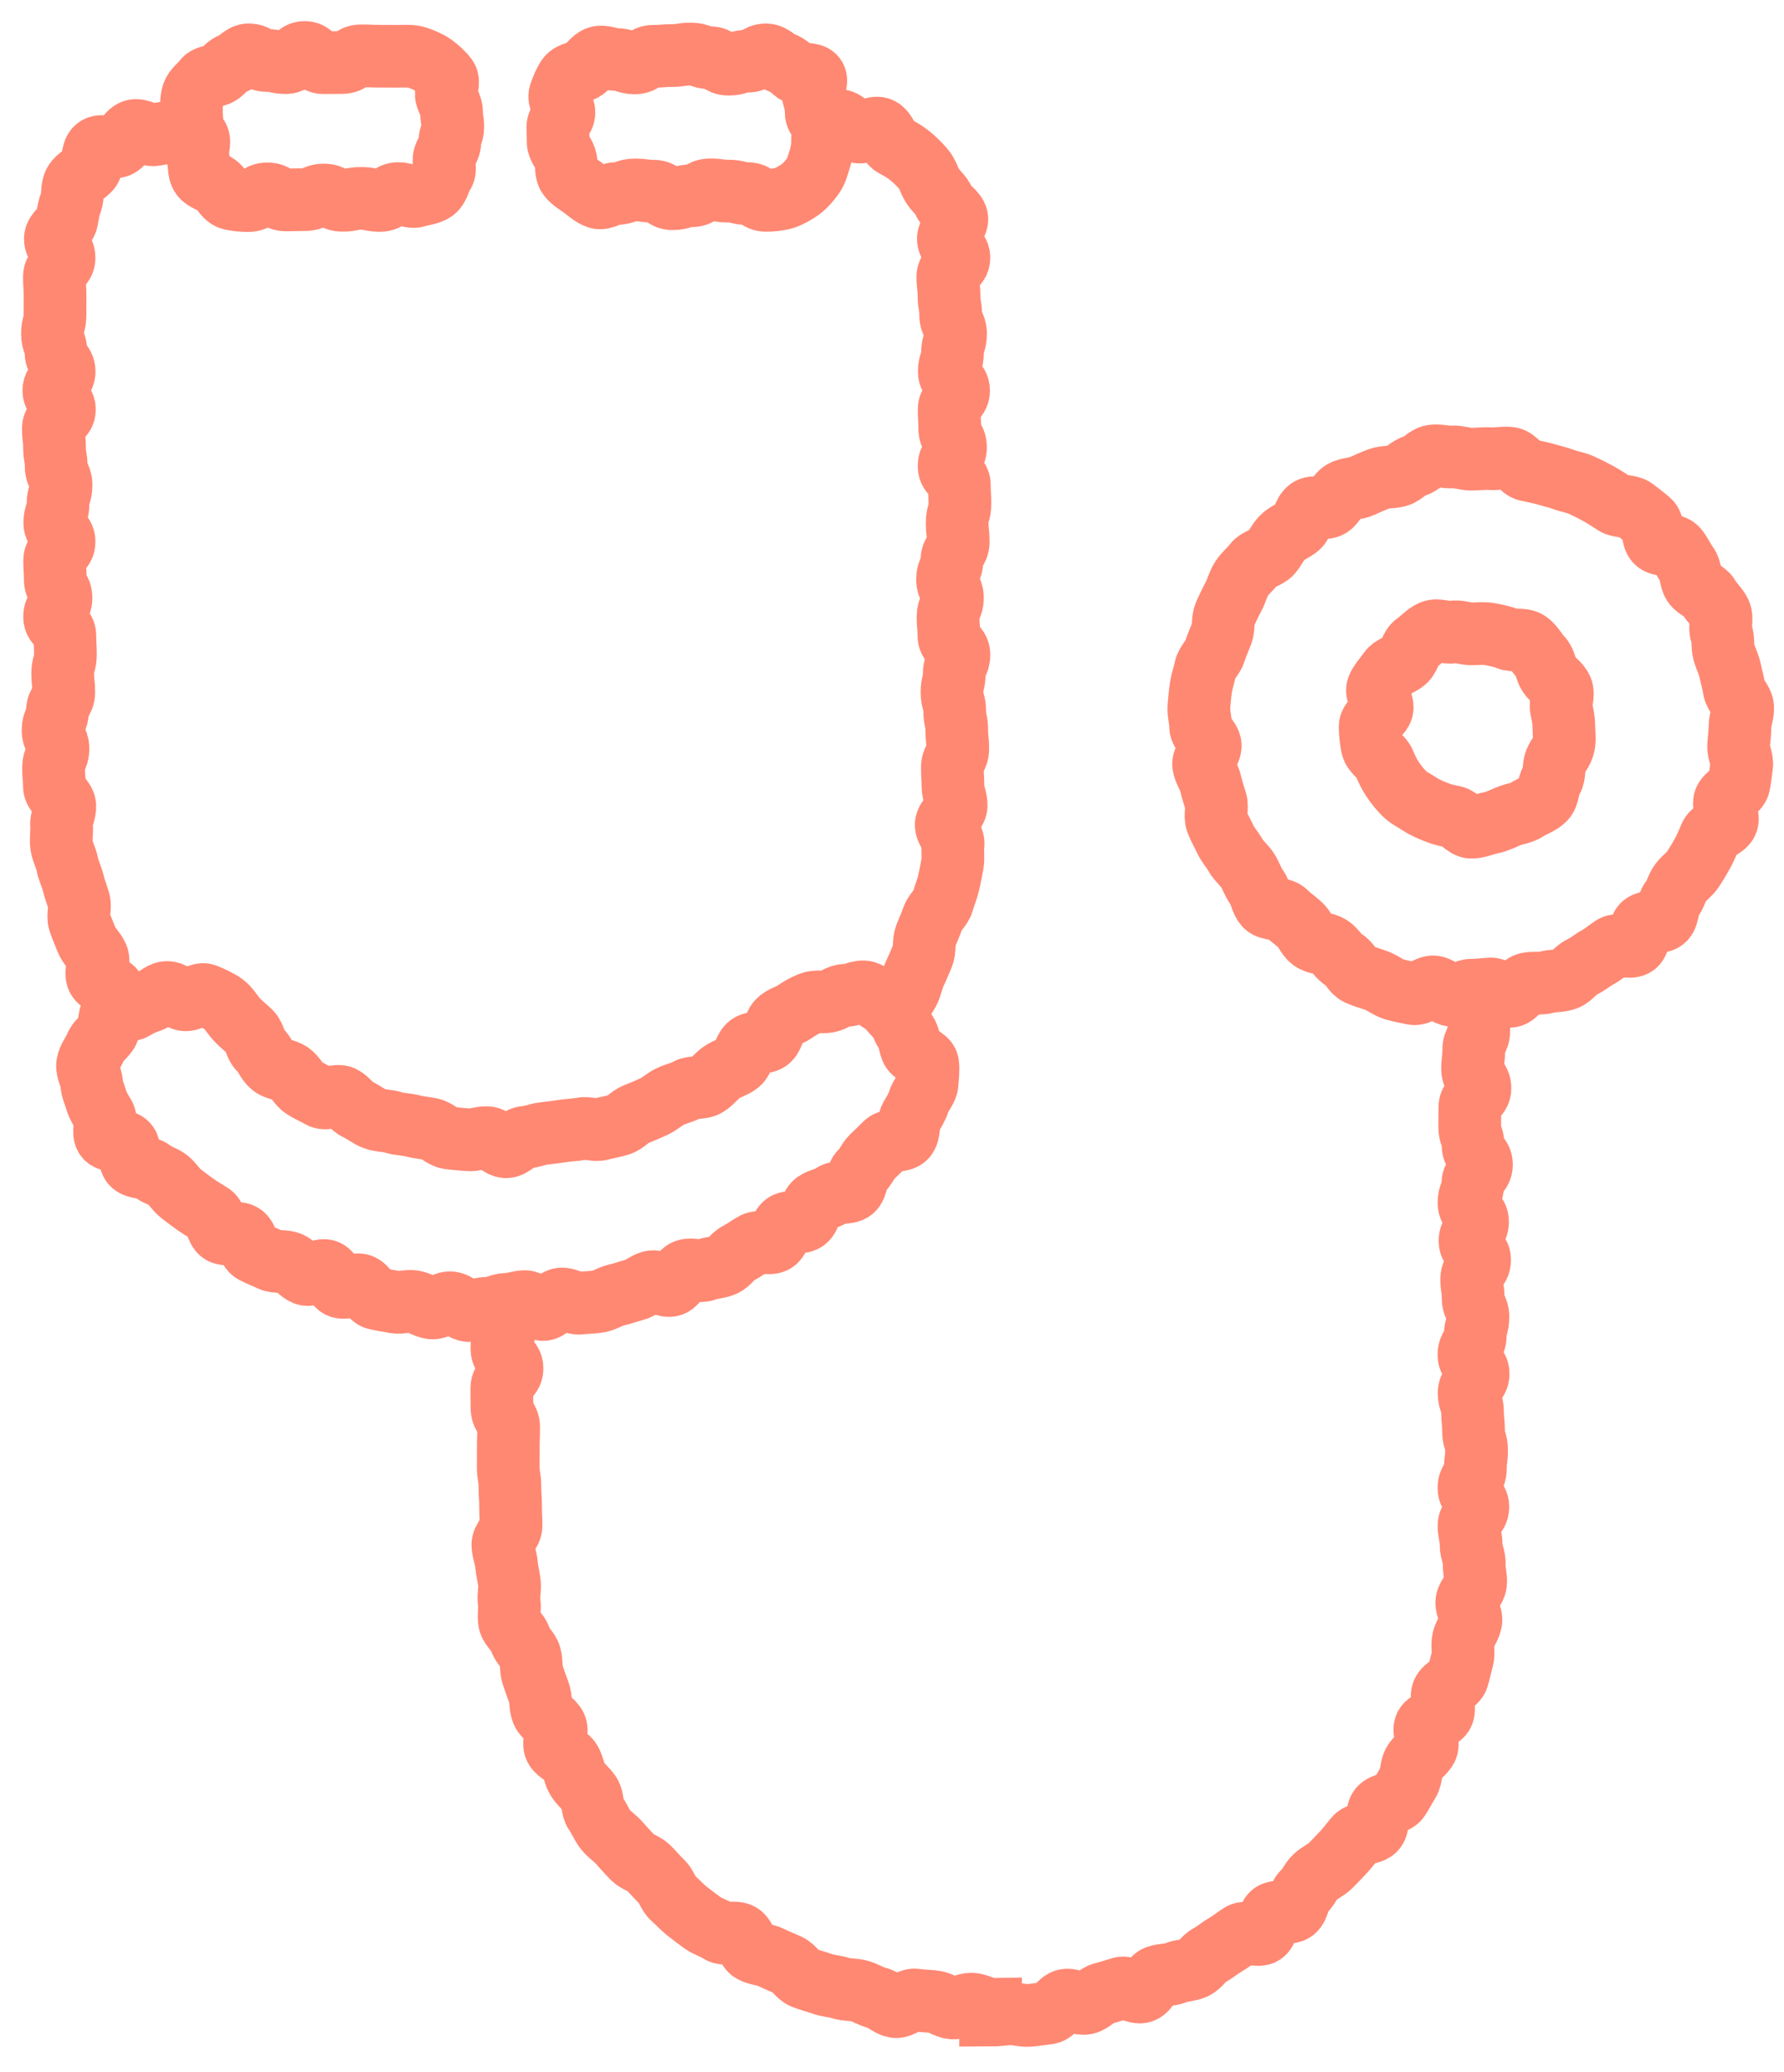
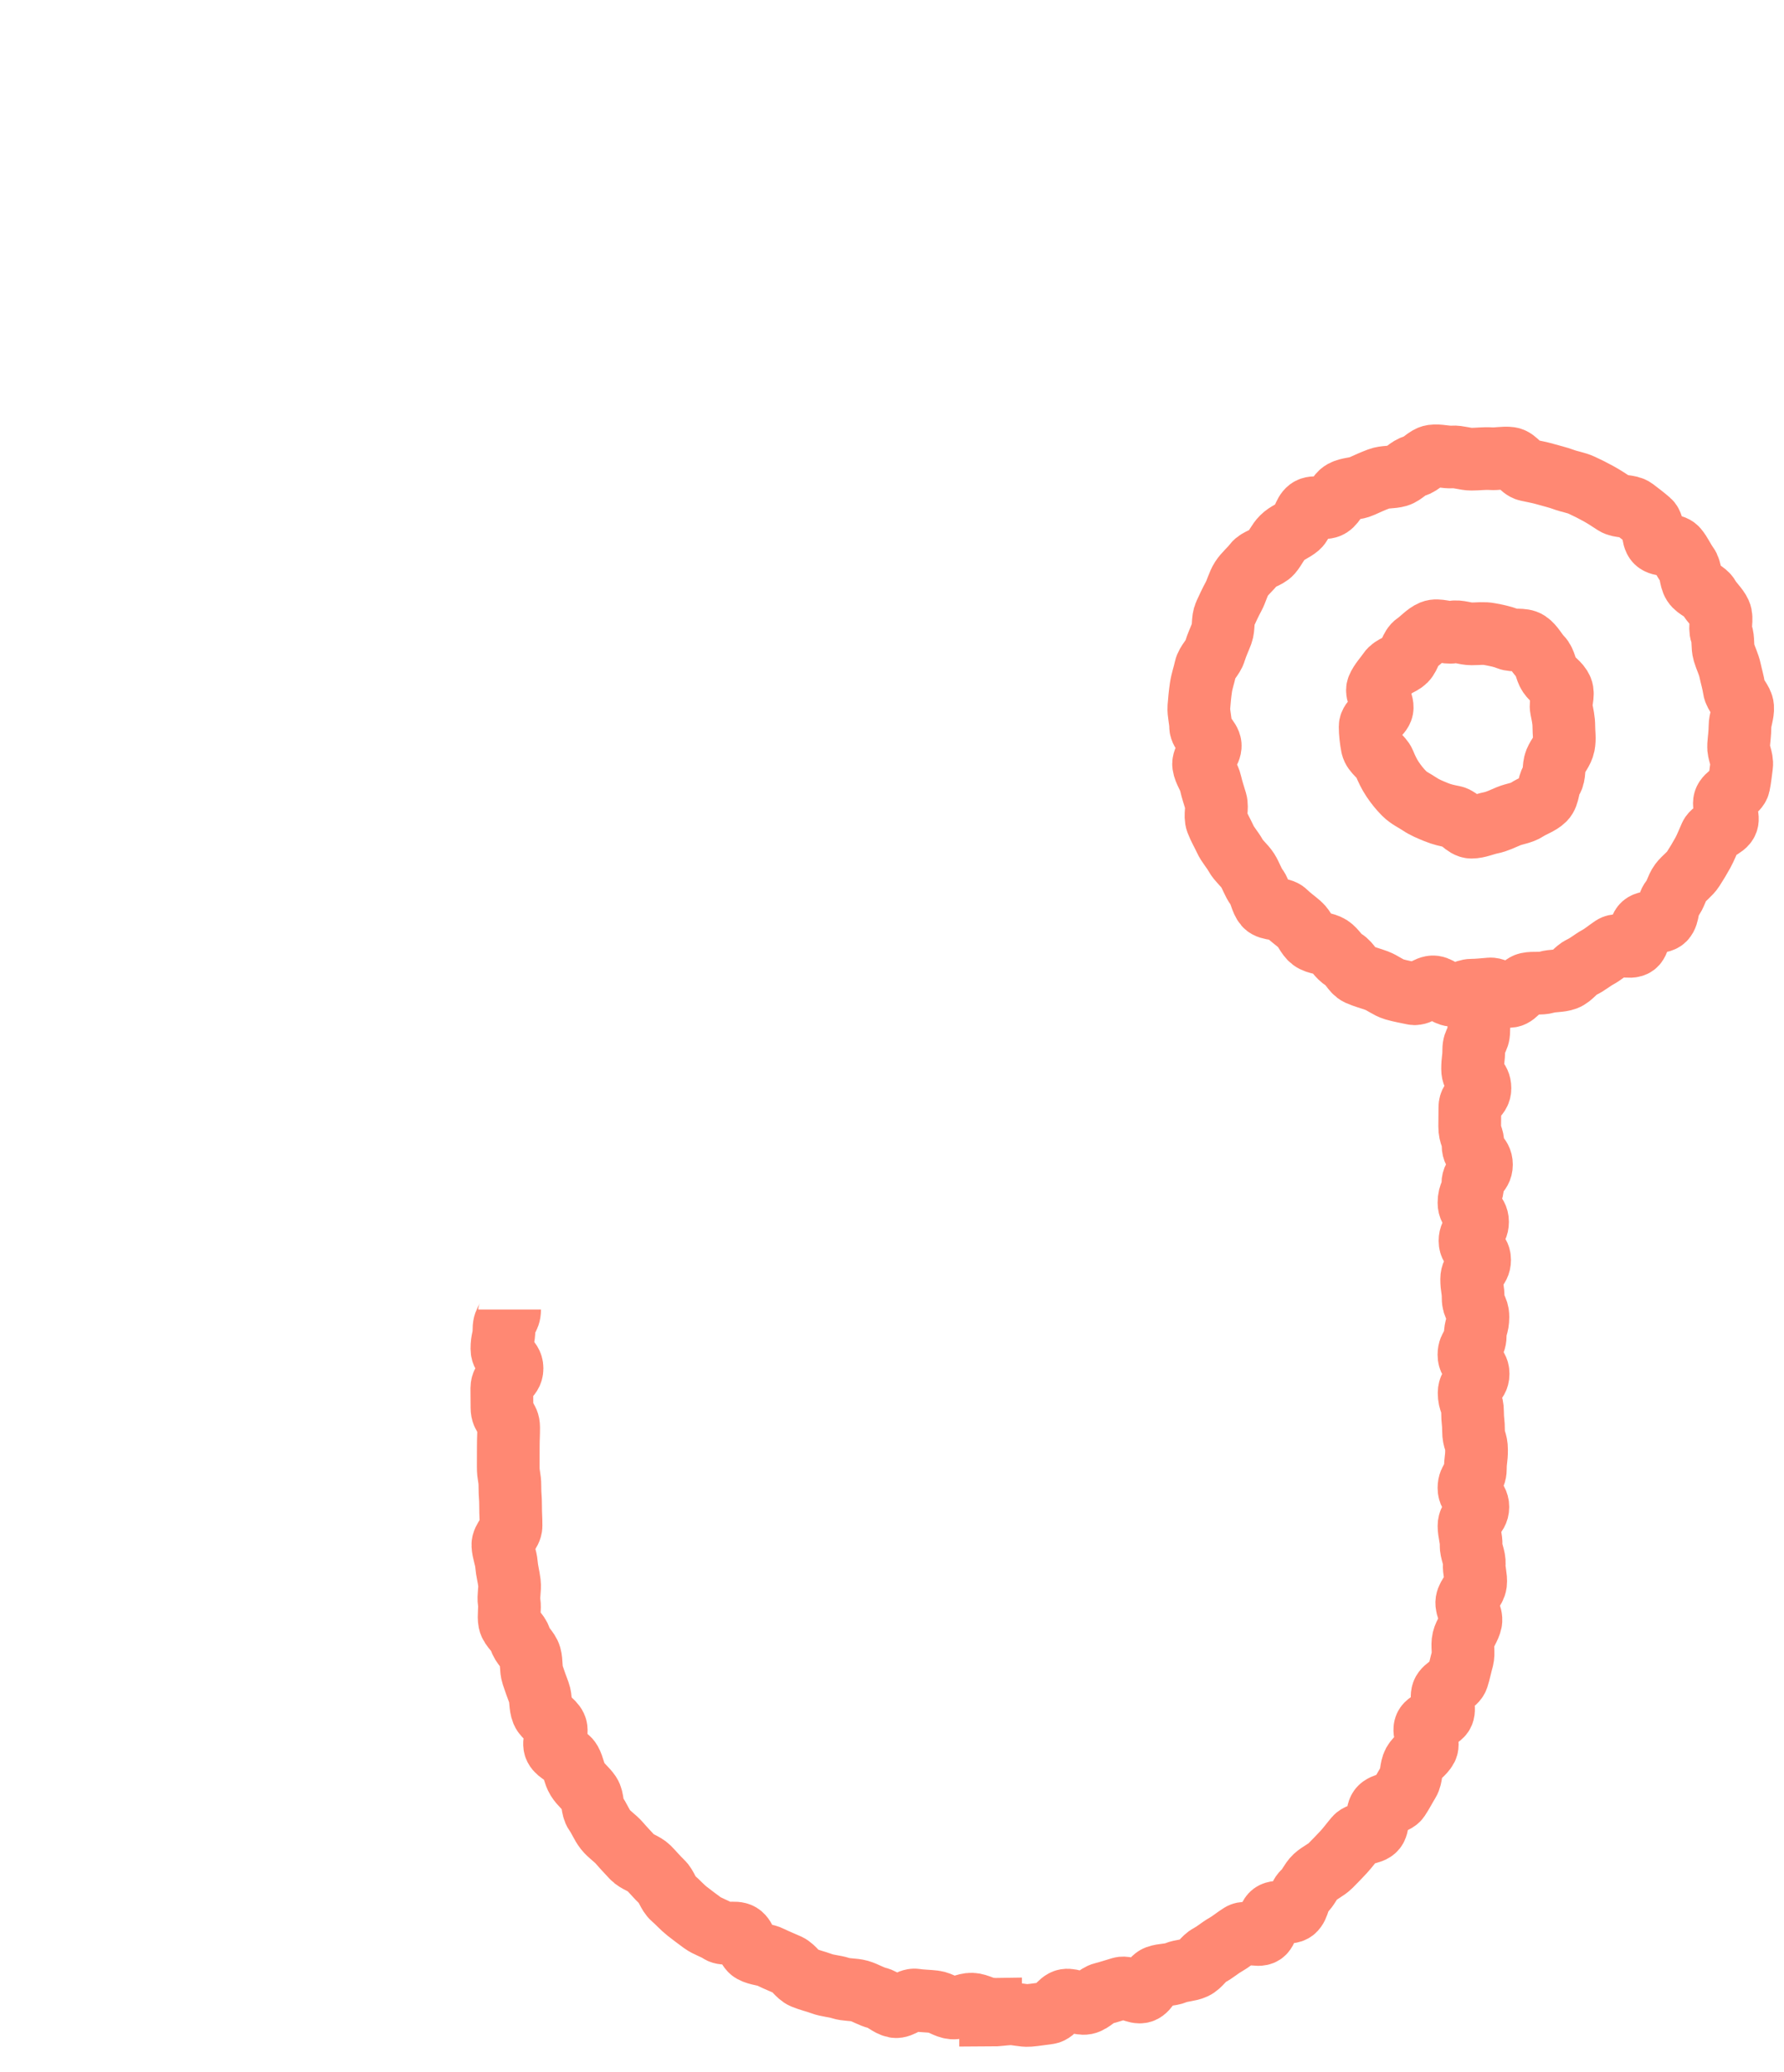
<svg xmlns="http://www.w3.org/2000/svg" style="background: #fff" width="68px" height="79px" viewBox="0 0 68 79" version="1.1">
  <title>Group 17 2</title>
  <g id="Page-1" stroke="none" stroke-width="1" fill="none" fill-rule="evenodd">
    <g id="JT-MPUK-SEO-CV-Skills" transform="translate(-296, -5000)" stroke="#FF8873" stroke-width="2.39">
      <g id="Group-17" transform="translate(298, 5002)">
-         <path d="M2.817,36.384 C2.688,36.171 2.489,36.008 2.37,35.79 C2.251,35.572 1.832,35.507 1.723,35.283 C1.614,35.06 1.807,34.695 1.708,34.466 C1.609,34.238 1.389,34.062 1.3,33.829 C1.212,33.597 1.107,33.369 1.029,33.133 C0.951,32.897 1.076,32.602 1.009,32.362 C0.942,32.123 0.845,31.898 0.789,31.655 C0.733,31.413 0.608,31.19 0.564,30.944 C0.519,30.7 0.379,30.471 0.345,30.223 C0.311,29.978 0.368,29.721 0.345,29.472 C0.323,29.225 0.482,28.97 0.471,28.721 C0.46,28.473 0.074,28.234 0.074,27.984 C0.074,27.624 0.04,27.624 0.04,27.265 C0.04,26.906 0.208,26.906 0.208,26.547 C0.208,26.188 0.022,26.188 0.022,25.829 C0.022,25.47 0.189,25.47 0.189,25.111 C0.189,24.752 0.43,24.752 0.43,24.393 C0.43,24.033 0.39,24.033 0.39,23.673 C0.39,23.313 0.493,23.313 0.493,22.953 C0.493,22.594 0.472,22.594 0.472,22.234 C0.472,21.875 0.081,21.875 0.081,21.515 C0.081,21.156 0.325,21.156 0.325,20.796 C0.325,20.439 0.106,20.439 0.106,20.083 C0.106,19.725 0.083,19.725 0.083,19.368 C0.083,19.01 0.442,19.01 0.442,18.652 C0.442,18.292 0.088,18.292 0.088,17.932 C0.088,17.572 0.211,17.572 0.211,17.211 C0.211,16.852 0.327,16.852 0.327,16.492 C0.327,16.133 0.141,16.133 0.141,15.774 C0.141,15.414 0.078,15.414 0.078,15.055 C0.078,14.694 0.033,14.694 0.033,14.332 C0.033,13.972 0.455,13.972 0.455,13.611 C0.455,13.251 0.053,13.251 0.053,12.89 C0.053,12.529 0.445,12.529 0.445,12.167 C0.445,11.806 0.136,11.806 0.136,11.445 C0.136,11.084 0,11.084 0,10.723 C0,10.363 0.097,10.363 0.097,10.003 C0.097,9.641 0.098,9.641 0.098,9.279 C0.098,8.916 0.073,8.916 0.073,8.554 C0.073,8.19 0.442,8.19 0.442,7.826 C0.442,7.463 0.11,7.463 0.11,7.099 C0.11,6.844 0.5,6.635 0.544,6.392 C0.589,6.143 0.621,5.933 0.708,5.7 C0.797,5.464 0.722,5.172 0.85,4.957 C0.979,4.742 1.248,4.647 1.412,4.458 C1.576,4.268 1.483,3.807 1.678,3.648 C1.871,3.491 2.31,3.683 2.529,3.56 C2.746,3.438 2.849,3.074 3.088,2.99 C3.321,2.907 3.639,3.177 3.889,3.135 C4.132,3.093 4.342,3.048 4.597,3.048 C5.002,3.048 5.002,2.896 5.406,2.896" id="Stroke-1" />
-         <path d="M32.186,36.415 C32.31,36.206 32.501,36.025 32.616,35.81 C32.73,35.595 32.766,35.331 32.871,35.111 C32.976,34.892 33.07,34.661 33.165,34.436 C33.26,34.212 33.196,33.922 33.281,33.694 C33.365,33.466 33.475,33.247 33.55,33.015 C33.625,32.784 33.873,32.599 33.938,32.364 C34.002,32.13 34.105,31.895 34.159,31.657 C34.212,31.42 34.261,31.171 34.304,30.931 C34.347,30.692 34.295,30.429 34.328,30.187 C34.36,29.947 34.047,29.669 34.068,29.425 C34.09,29.183 34.434,28.964 34.445,28.719 C34.455,28.477 34.323,28.228 34.323,27.983 C34.323,27.624 34.301,27.624 34.301,27.264 C34.301,26.905 34.506,26.905 34.506,26.546 C34.506,26.188 34.468,26.188 34.468,25.829 C34.468,25.47 34.391,25.47 34.391,25.111 C34.391,24.752 34.288,24.752 34.288,24.393 C34.288,24.033 34.373,24.033 34.373,23.673 C34.373,23.313 34.55,23.313 34.55,22.953 C34.55,22.593 34.169,22.593 34.169,22.234 C34.169,21.874 34.135,21.874 34.135,21.515 C34.135,21.156 34.303,21.156 34.303,20.796 C34.303,20.439 34.117,20.439 34.117,20.082 C34.117,19.725 34.284,19.725 34.284,19.368 C34.284,19.009 34.524,19.009 34.524,18.651 C34.524,18.292 34.484,18.292 34.484,17.932 C34.484,17.571 34.588,17.571 34.588,17.211 C34.588,16.851 34.567,16.851 34.567,16.492 C34.567,16.133 34.176,16.133 34.176,15.774 C34.176,15.414 34.42,15.414 34.42,15.054 C34.42,14.693 34.201,14.693 34.201,14.332 C34.201,13.972 34.178,13.972 34.178,13.611 C34.178,13.251 34.537,13.251 34.537,12.89 C34.537,12.528 34.183,12.528 34.183,12.167 C34.183,11.806 34.306,11.806 34.306,11.445 C34.306,11.084 34.422,11.084 34.422,10.723 C34.422,10.363 34.236,10.363 34.236,10.003 C34.236,9.641 34.173,9.641 34.173,9.279 C34.173,8.916 34.128,8.916 34.128,8.553 C34.128,8.19 34.55,8.19 34.55,7.826 C34.55,7.463 34.148,7.463 34.148,7.099 C34.148,6.843 34.513,6.558 34.469,6.315 C34.424,6.065 34.059,5.897 33.971,5.664 C33.883,5.428 33.665,5.29 33.537,5.075 C33.408,4.86 33.359,4.627 33.195,4.438 C33.031,4.249 32.87,4.091 32.675,3.932 C32.482,3.775 32.283,3.669 32.063,3.546 C31.846,3.424 31.767,2.984 31.529,2.9 C31.295,2.817 30.964,3.073 30.714,3.031 C30.47,2.989 30.243,2.598 29.988,2.598 C29.629,2.598 29.629,2.624 29.27,2.624" id="Stroke-3" />
-         <path d="M32.164,36.737 C31.984,36.573 31.845,36.338 31.642,36.223 C31.432,36.104 31.222,35.892 30.996,35.825 C30.767,35.757 30.465,35.96 30.229,35.945 C29.992,35.929 29.792,36.141 29.557,36.178 C29.323,36.216 29.1,36.158 28.878,36.248 C28.66,36.336 28.477,36.442 28.279,36.58 C28.088,36.714 27.823,36.757 27.66,36.937 C27.496,37.117 27.489,37.455 27.317,37.625 C27.143,37.797 26.72,37.703 26.539,37.865 C26.357,38.027 26.339,38.381 26.149,38.533 C25.959,38.685 25.694,38.743 25.497,38.884 C25.299,39.026 25.148,39.241 24.943,39.371 C24.738,39.502 24.407,39.421 24.195,39.541 C23.984,39.661 23.741,39.702 23.524,39.811 C23.306,39.92 23.131,40.097 22.908,40.194 C22.686,40.292 22.471,40.39 22.243,40.475 C22.016,40.561 21.843,40.798 21.611,40.872 C21.38,40.946 21.137,40.983 20.901,41.045 C20.666,41.107 20.392,40.981 20.153,41.031 C19.916,41.08 19.679,41.079 19.438,41.117 C19.198,41.154 18.969,41.186 18.727,41.211 C18.485,41.235 18.259,41.345 18.015,41.357 C17.773,41.37 17.537,41.717 17.293,41.717 C17.049,41.717 16.812,41.382 16.57,41.37 C16.326,41.357 16.076,41.476 15.834,41.451 C15.592,41.426 15.346,41.417 15.106,41.38 C14.866,41.342 14.666,41.098 14.429,41.048 C14.19,40.998 13.952,40.981 13.717,40.919 C13.482,40.857 13.231,40.864 12.999,40.791 C12.768,40.717 12.504,40.733 12.277,40.648 C12.049,40.562 11.855,40.391 11.633,40.294 C11.41,40.196 11.27,39.936 11.053,39.827 C10.835,39.718 10.442,39.94 10.231,39.82 C10.019,39.7 9.785,39.599 9.58,39.468 C9.375,39.337 9.263,39.058 9.065,38.917 C8.867,38.775 8.556,38.773 8.365,38.621 C8.176,38.469 8.091,38.18 7.909,38.018 C7.728,37.857 7.717,37.518 7.544,37.346 C7.372,37.176 7.18,37.034 7.016,36.854 C6.853,36.674 6.709,36.411 6.517,36.277 C6.32,36.139 6.053,36.019 5.834,35.931 C5.613,35.841 5.271,36.15 5.038,36.112 C4.803,36.075 4.585,35.821 4.348,35.837 C4.112,35.852 3.921,36.107 3.692,36.175 C3.467,36.242 3.287,36.342 3.077,36.461 C2.874,36.576 2.469,36.428 2.289,36.592 C2.109,36.755 2.213,37.171 2.08,37.362 C1.942,37.559 1.732,37.692 1.644,37.911 C1.555,38.132 1.378,38.337 1.34,38.57 C1.303,38.805 1.477,39.05 1.492,39.287 C1.507,39.523 1.605,39.717 1.673,39.947 C1.739,40.172 1.857,40.335 1.975,40.544 C2.09,40.747 1.888,41.187 2.052,41.367 C2.211,41.541 2.666,41.437 2.83,41.606 C2.995,41.775 2.887,42.219 3.057,42.382 C3.228,42.545 3.612,42.479 3.788,42.635 C3.964,42.792 4.227,42.838 4.408,42.988 C4.59,43.139 4.708,43.357 4.895,43.501 C5.081,43.645 5.265,43.783 5.457,43.921 C5.649,44.058 5.852,44.168 6.048,44.298 C6.245,44.429 6.244,44.867 6.445,44.991 C6.645,45.115 7.018,44.949 7.223,45.066 C7.428,45.182 7.458,45.622 7.667,45.731 C7.876,45.841 8.105,45.927 8.317,46.029 C8.529,46.131 8.829,46.053 9.044,46.148 C9.26,46.242 9.418,46.485 9.636,46.572 C9.855,46.659 10.216,46.371 10.437,46.45 C10.659,46.53 10.751,46.991 10.975,47.063 C11.199,47.135 11.51,46.926 11.737,46.99 C11.963,47.054 12.106,47.446 12.335,47.503 C12.564,47.559 12.807,47.587 13.038,47.635 C13.268,47.684 13.533,47.579 13.765,47.62 C13.997,47.66 14.214,47.827 14.447,47.859 C14.68,47.892 14.95,47.641 15.185,47.665 C15.419,47.689 15.634,47.945 15.869,47.961 C16.104,47.977 16.349,47.869 16.585,47.877 C16.82,47.885 17.057,47.726 17.293,47.726 C17.529,47.726 17.757,47.628 17.992,47.62 C18.228,47.612 18.479,47.937 18.714,47.921 C18.949,47.905 19.153,47.547 19.387,47.522 C19.622,47.498 19.881,47.712 20.115,47.68 C20.348,47.648 20.589,47.655 20.821,47.615 C21.053,47.574 21.263,47.418 21.494,47.369 C21.725,47.321 21.943,47.232 22.172,47.176 C22.401,47.119 22.59,46.934 22.816,46.87 C23.043,46.806 23.366,47.067 23.59,46.995 C23.815,46.923 23.923,46.517 24.145,46.437 C24.367,46.357 24.668,46.499 24.887,46.412 C25.106,46.325 25.365,46.328 25.581,46.233 C25.796,46.138 25.935,45.874 26.147,45.772 C26.36,45.67 26.542,45.516 26.751,45.407 C26.959,45.297 27.312,45.449 27.517,45.333 C27.721,45.216 27.737,44.781 27.938,44.657 C28.138,44.534 28.49,44.65 28.686,44.519 C28.882,44.389 28.889,43.988 29.08,43.851 C29.272,43.713 29.544,43.694 29.731,43.55 C29.917,43.406 30.308,43.514 30.49,43.364 C30.671,43.214 30.644,42.815 30.82,42.659 C30.995,42.502 31.078,42.252 31.249,42.089 C31.419,41.927 31.586,41.771 31.751,41.602 C31.916,41.433 32.357,41.525 32.516,41.351 C32.679,41.171 32.598,40.805 32.713,40.602 C32.831,40.392 32.957,40.205 33.024,39.979 C33.092,39.75 33.323,39.538 33.338,39.302 C33.353,39.065 33.395,38.786 33.358,38.551 C33.32,38.317 32.833,38.211 32.744,37.989 C32.656,37.771 32.662,37.545 32.524,37.348 C32.391,37.157 32.344,36.9 32.164,36.737 Z" id="Stroke-5" />
        <path d="M17.425,47.921 C17.425,48.296 17.21,48.296 17.21,48.671 C17.21,49.044 17.131,49.044 17.131,49.418 C17.131,49.792 17.517,49.792 17.517,50.166 C17.517,50.541 17.128,50.541 17.128,50.917 C17.128,51.291 17.133,51.291 17.133,51.666 C17.133,52.04 17.388,52.04 17.388,52.414 C17.388,52.788 17.374,52.788 17.374,53.162 C17.374,53.537 17.372,53.537 17.372,53.913 C17.372,54.289 17.436,54.289 17.436,54.665 C17.436,55.042 17.462,55.042 17.462,55.42 C17.462,55.797 17.479,55.797 17.479,56.174 C17.479,56.417 17.158,56.665 17.167,56.905 C17.177,57.148 17.285,57.388 17.304,57.628 C17.322,57.87 17.39,58.108 17.418,58.347 C17.446,58.588 17.37,58.845 17.408,59.083 C17.445,59.323 17.376,59.588 17.422,59.824 C17.469,60.062 17.77,60.248 17.826,60.482 C17.883,60.718 18.139,60.896 18.204,61.128 C18.27,61.361 18.227,61.62 18.302,61.849 C18.376,62.08 18.46,62.301 18.544,62.528 C18.628,62.755 18.583,63.03 18.675,63.253 C18.768,63.477 19.073,63.603 19.174,63.822 C19.276,64.042 19.06,64.414 19.169,64.629 C19.279,64.845 19.623,64.936 19.741,65.147 C19.86,65.358 19.884,65.622 20.01,65.827 C20.137,66.034 20.345,66.185 20.479,66.386 C20.614,66.587 20.556,66.924 20.698,67.119 C20.841,67.315 20.929,67.561 21.079,67.75 C21.228,67.94 21.453,68.078 21.61,68.261 C21.767,68.445 21.939,68.623 22.103,68.801 C22.267,68.978 22.556,69.038 22.727,69.209 C22.898,69.38 23.05,69.57 23.227,69.734 C23.405,69.898 23.465,70.2 23.648,70.357 C23.832,70.514 23.997,70.706 24.187,70.856 C24.377,71.005 24.578,71.155 24.773,71.298 C24.968,71.44 25.225,71.507 25.426,71.642 C25.626,71.776 26.013,71.618 26.219,71.745 C26.425,71.871 26.465,72.276 26.676,72.395 C26.887,72.513 27.167,72.507 27.382,72.617 C27.597,72.726 27.823,72.811 28.043,72.912 C28.262,73.013 28.403,73.299 28.627,73.392 C28.85,73.484 29.094,73.539 29.321,73.623 C29.547,73.707 29.804,73.714 30.035,73.789 C30.264,73.864 30.525,73.836 30.758,73.901 C30.99,73.967 31.202,74.11 31.438,74.166 C31.672,74.222 31.875,74.447 32.113,74.494 C32.349,74.541 32.654,74.208 32.894,74.246 C33.132,74.283 33.369,74.281 33.61,74.31 C33.849,74.338 34.069,74.528 34.311,74.547 C34.551,74.565 34.798,74.394 35.041,74.403 C35.282,74.412 35.515,74.584 35.758,74.584 C35.758,74.584 35.758,74.824 35.758,74.824 C36.001,74.824 36.249,74.78 36.49,74.77 C36.733,74.761 36.988,74.85 37.228,74.831 C37.47,74.812 37.718,74.767 37.958,74.739 C38.199,74.711 38.387,74.29 38.625,74.253 C38.864,74.215 39.144,74.414 39.38,74.367 C39.618,74.32 39.806,74.054 40.041,73.998 C40.276,73.941 40.499,73.86 40.731,73.795 C40.964,73.729 41.3,74.002 41.53,73.927 C41.76,73.853 41.873,73.439 42.1,73.355 C42.327,73.271 42.593,73.298 42.816,73.206 C43.04,73.113 43.309,73.123 43.528,73.021 C43.748,72.92 43.883,72.647 44.098,72.537 C44.314,72.427 44.492,72.26 44.703,72.142 C44.914,72.023 45.093,71.865 45.299,71.739 C45.505,71.612 45.937,71.837 46.138,71.703 C46.339,71.568 46.307,71.1 46.502,70.957 C46.698,70.815 47.127,70.981 47.317,70.831 C47.507,70.681 47.499,70.288 47.682,70.131 C47.866,69.974 47.951,69.716 48.128,69.552 C48.306,69.388 48.542,69.295 48.713,69.124 C48.883,68.953 49.048,68.784 49.212,68.607 C49.376,68.429 49.514,68.237 49.671,68.053 C49.828,67.869 50.267,67.917 50.417,67.727 C50.567,67.537 50.448,67.143 50.59,66.947 C50.733,66.752 51.177,66.764 51.311,66.563 C51.445,66.363 51.559,66.138 51.685,65.932 C51.812,65.726 51.768,65.415 51.886,65.204 C52.004,64.993 52.264,64.854 52.374,64.638 C52.484,64.424 52.232,64.033 52.333,63.814 C52.434,63.595 52.904,63.537 52.996,63.314 C53.089,63.091 52.908,62.759 52.992,62.532 C53.075,62.305 53.479,62.187 53.554,61.956 C53.628,61.727 53.675,61.479 53.741,61.246 C53.806,61.014 53.721,60.736 53.778,60.501 C53.834,60.266 54.015,60.054 54.062,59.816 C54.108,59.58 53.874,59.291 53.911,59.051 C53.949,58.813 54.215,58.604 54.244,58.363 C54.272,58.124 54.175,57.868 54.194,57.626 C54.213,57.386 54.064,57.137 54.073,56.894 C54.082,56.654 53.993,56.417 53.993,56.174 C53.993,55.812 54.331,55.812 54.331,55.45 C54.331,55.087 53.992,55.087 53.992,54.725 C53.992,54.363 54.236,54.363 54.236,54.001 C54.236,53.639 54.281,53.639 54.281,53.276 C54.281,52.914 54.166,52.914 54.166,52.551 C54.166,52.187 54.128,52.187 54.128,51.824 C54.128,51.461 53.998,51.461 53.998,51.098 C53.998,50.736 54.341,50.736 54.341,50.373 C54.341,50.01 53.991,50.01 53.991,49.648 C53.991,49.288 54.23,49.288 54.23,48.927 C54.23,48.567 54.333,48.567 54.333,48.207 C54.333,47.845 54.151,47.845 54.151,47.484 C54.151,47.121 54.095,47.121 54.095,46.758 C54.095,46.394 54.398,46.394 54.398,46.03 C54.398,45.668 54.031,45.668 54.031,45.305 C54.031,44.943 54.319,44.943 54.319,44.58 C54.319,44.218 53.992,44.218 53.992,43.855 C53.992,43.49 54.139,43.49 54.139,43.126 C54.139,42.762 54.468,42.762 54.468,42.398 C54.468,42.035 54.148,42.035 54.148,41.671 C54.148,41.306 54.02,41.306 54.02,40.941 C54.02,40.577 54.026,40.577 54.026,40.213 C54.026,39.849 54.411,39.849 54.411,39.485 C54.411,39.121 54.13,39.121 54.13,38.758 C54.13,38.393 54.174,38.393 54.174,38.027 C54.174,37.661 54.365,37.661 54.365,37.295 C54.365,36.929 54.421,36.929 54.421,36.562 C54.421,36.195 53.978,36.195 53.978,35.828" id="Stroke-7" />
        <path d="M64.322,25.697 C64.322,25.452 64.442,25.197 64.424,24.957 C64.407,24.713 64.132,24.495 64.099,24.256 C64.064,24.015 63.993,23.787 63.943,23.551 C63.892,23.313 63.779,23.102 63.711,22.87 C63.642,22.636 63.699,22.369 63.614,22.142 C63.529,21.914 63.663,21.588 63.562,21.368 C63.461,21.147 63.245,20.971 63.129,20.759 C63.011,20.545 62.681,20.461 62.55,20.257 C62.419,20.053 62.458,19.732 62.312,19.539 C62.166,19.344 62.069,19.099 61.91,18.916 C61.752,18.733 61.306,18.82 61.133,18.649 C60.962,18.477 61.051,18.029 60.868,17.87 C60.685,17.711 60.483,17.556 60.289,17.41 C60.096,17.265 59.749,17.334 59.545,17.203 C59.342,17.071 59.145,16.939 58.932,16.822 C58.721,16.706 58.51,16.598 58.288,16.497 C58.069,16.396 57.828,16.366 57.599,16.28 C57.373,16.196 57.145,16.147 56.913,16.078 C56.681,16.01 56.453,15.971 56.215,15.919 C55.98,15.868 55.8,15.505 55.559,15.471 C55.319,15.437 55.062,15.504 54.819,15.486 C54.578,15.469 54.333,15.505 54.087,15.505 C53.843,15.505 53.593,15.403 53.352,15.42 C53.108,15.437 52.843,15.35 52.603,15.384 C52.362,15.419 52.161,15.713 51.925,15.764 C51.687,15.816 51.511,16.07 51.279,16.138 C51.045,16.206 50.791,16.169 50.563,16.254 C50.336,16.339 50.121,16.435 49.901,16.536 C49.681,16.637 49.404,16.617 49.191,16.733 C48.977,16.85 48.892,17.167 48.688,17.298 C48.484,17.429 48.083,17.274 47.889,17.419 C47.694,17.565 47.667,17.92 47.484,18.079 C47.301,18.238 47.05,18.318 46.879,18.49 C46.706,18.661 46.611,18.9 46.453,19.083 C46.294,19.266 45.953,19.306 45.807,19.5 C45.663,19.694 45.452,19.859 45.321,20.064 C45.19,20.267 45.133,20.531 45.017,20.744 C44.901,20.957 44.795,21.187 44.694,21.408 C44.593,21.627 44.654,21.919 44.569,22.147 C44.484,22.373 44.377,22.592 44.309,22.825 C44.242,23.057 43.999,23.253 43.947,23.491 C43.897,23.727 43.809,23.972 43.775,24.214 C43.74,24.452 43.715,24.71 43.697,24.954 C43.681,25.194 43.763,25.452 43.763,25.697 C43.763,25.942 44.112,26.17 44.13,26.41 C44.147,26.654 43.844,26.927 43.879,27.166 C43.913,27.408 44.093,27.626 44.144,27.862 C44.196,28.1 44.276,28.328 44.344,28.56 C44.413,28.793 44.297,29.093 44.382,29.319 C44.467,29.547 44.599,29.766 44.7,29.986 C44.8,30.207 44.981,30.395 45.097,30.608 C45.214,30.821 45.425,30.977 45.557,31.181 C45.688,31.385 45.757,31.632 45.903,31.826 C46.048,32.02 46.069,32.326 46.227,32.51 C46.386,32.693 46.831,32.612 47.002,32.783 C47.175,32.955 47.365,33.086 47.548,33.245 C47.731,33.404 47.809,33.682 48.002,33.827 C48.197,33.972 48.495,33.953 48.699,34.085 C48.901,34.216 49.017,34.478 49.23,34.595 C49.443,34.711 49.556,35.037 49.776,35.138 C49.996,35.238 50.246,35.299 50.474,35.384 C50.7,35.468 50.911,35.648 51.145,35.716 C51.377,35.784 51.635,35.828 51.873,35.879 C52.108,35.93 52.417,35.589 52.66,35.624 C52.898,35.658 53.111,35.926 53.355,35.943 C53.594,35.96 53.843,35.749 54.087,35.749 C54.333,35.749 54.563,35.718 54.803,35.701 C55.047,35.684 55.328,36.015 55.568,35.981 C55.809,35.947 55.986,35.555 56.222,35.504 C56.461,35.452 56.719,35.513 56.952,35.445 C57.185,35.376 57.453,35.41 57.681,35.325 C57.908,35.24 58.06,34.975 58.281,34.874 C58.502,34.773 58.681,34.613 58.894,34.496 C59.106,34.38 59.281,34.224 59.484,34.092 C59.688,33.961 60.129,34.169 60.322,34.024 C60.517,33.878 60.453,33.412 60.636,33.253 C60.819,33.094 61.264,33.215 61.437,33.044 C61.608,32.872 61.55,32.482 61.709,32.299 C61.867,32.116 61.906,31.851 62.05,31.657 C62.197,31.463 62.407,31.331 62.538,31.126 C62.669,30.923 62.788,30.724 62.906,30.511 C63.022,30.299 63.102,30.081 63.203,29.86 C63.304,29.64 63.739,29.556 63.824,29.328 C63.908,29.102 63.67,28.765 63.739,28.531 C63.806,28.3 64.228,28.152 64.278,27.914 C64.329,27.679 64.35,27.42 64.385,27.178 C64.418,26.939 64.251,26.669 64.269,26.426 C64.285,26.185 64.322,25.942 64.322,25.697 Z" id="Stroke-9" />
        <path d="M57.608,25.697 C57.608,25.45 57.559,25.249 57.513,25.015 C57.465,24.775 57.614,24.495 57.522,24.274 C57.429,24.049 57.179,23.921 57.045,23.721 C56.91,23.519 56.903,23.223 56.732,23.052 C56.561,22.881 56.439,22.614 56.238,22.479 C56.038,22.345 55.698,22.446 55.473,22.352 C55.252,22.261 55.029,22.222 54.788,22.175 C54.555,22.129 54.335,22.164 54.088,22.164 C53.841,22.164 53.604,22.049 53.371,22.095 C53.13,22.143 52.808,21.983 52.587,22.074 C52.361,22.168 52.172,22.398 51.972,22.532 C51.771,22.667 51.737,23.005 51.566,23.176 C51.395,23.347 51.079,23.395 50.944,23.597 C50.81,23.797 50.614,23.995 50.521,24.22 C50.429,24.441 50.728,24.778 50.68,25.019 C50.634,25.252 50.225,25.45 50.225,25.697 C50.225,25.944 50.258,26.216 50.304,26.45 C50.352,26.69 50.667,26.855 50.759,27.076 C50.852,27.301 50.947,27.506 51.081,27.706 C51.216,27.908 51.358,28.085 51.529,28.256 C51.7,28.427 51.912,28.518 52.113,28.653 C52.313,28.787 52.512,28.865 52.737,28.958 C52.958,29.05 53.162,29.094 53.402,29.141 C53.636,29.188 53.841,29.534 54.088,29.534 C54.335,29.534 54.585,29.415 54.818,29.369 C55.059,29.321 55.283,29.207 55.504,29.115 C55.729,29.022 56.004,28.998 56.205,28.864 C56.406,28.729 56.692,28.643 56.863,28.472 C57.034,28.301 57.005,27.938 57.14,27.736 C57.274,27.536 57.199,27.249 57.292,27.024 C57.384,26.803 57.555,26.637 57.603,26.396 C57.649,26.163 57.608,25.944 57.608,25.697 Z" id="Stroke-11" />
-         <path d="M13.196,5.379 C12.838,5.379 12.838,5.641 12.481,5.641 C12.124,5.641 12.124,5.563 11.767,5.563 C11.41,5.563 11.41,5.635 11.053,5.635 C10.697,5.635 10.697,5.435 10.341,5.435 C9.983,5.435 9.983,5.61 9.625,5.61 C9.266,5.61 9.266,5.621 8.907,5.621 C8.548,5.621 8.548,5.391 8.188,5.391 C7.829,5.391 7.829,5.646 7.469,5.646 C7.246,5.646 6.968,5.629 6.767,5.564 C6.559,5.496 6.441,5.185 6.267,5.059 C6.092,4.931 5.812,4.876 5.685,4.701 C5.559,4.528 5.615,4.238 5.547,4.029 C5.482,3.829 5.578,3.627 5.578,3.405 C5.578,3.126 5.327,3.126 5.327,2.846 C5.327,2.567 5.298,2.567 5.298,2.288 C5.298,2.065 5.285,1.8 5.35,1.599 C5.417,1.391 5.653,1.233 5.779,1.06 C5.906,0.885 6.212,0.926 6.387,0.798 C6.56,0.672 6.657,0.496 6.865,0.428 C7.065,0.363 7.246,0.092 7.469,0.092 C7.827,0.092 7.827,0.307 8.184,0.307 C8.541,0.307 8.541,0.387 8.898,0.387 C9.255,0.387 9.255,0 9.612,0 C9.968,0 9.968,0.389 10.324,0.389 C10.682,0.389 10.682,0.384 11.04,0.384 C11.399,0.384 11.399,0.129 11.758,0.129 C12.117,0.129 12.117,0.143 12.477,0.143 C12.836,0.143 12.836,0.145 13.196,0.145 C13.419,0.145 13.677,0.123 13.878,0.188 C14.086,0.256 14.335,0.356 14.508,0.482 C14.683,0.609 14.889,0.79 15.016,0.965 C15.142,1.139 14.959,1.485 15.026,1.693 C15.091,1.894 15.214,2.065 15.214,2.288 C15.214,2.567 15.258,2.567 15.258,2.846 C15.258,3.126 15.148,3.126 15.148,3.405 C15.148,3.627 15.009,3.772 14.943,3.973 C14.876,4.181 15.014,4.461 14.888,4.634 C14.76,4.809 14.719,5.133 14.544,5.261 C14.371,5.387 14.077,5.409 13.869,5.477 C13.668,5.542 13.419,5.379 13.196,5.379 Z" id="Stroke-13" />
-         <path d="M27.207,5.638 C26.849,5.638 26.849,5.381 26.492,5.381 C26.135,5.381 26.135,5.285 25.778,5.285 C25.421,5.285 25.421,5.238 25.064,5.238 C24.708,5.238 24.708,5.463 24.352,5.463 C23.994,5.463 23.994,5.576 23.636,5.576 C23.277,5.576 23.277,5.29 22.918,5.29 C22.559,5.29 22.559,5.241 22.199,5.241 C21.84,5.241 21.84,5.379 21.48,5.379 C21.257,5.379 20.989,5.598 20.789,5.532 C20.58,5.465 20.385,5.277 20.211,5.151 C20.036,5.023 19.803,4.891 19.675,4.716 C19.549,4.543 19.616,4.241 19.548,4.033 C19.483,3.832 19.275,3.628 19.275,3.405 C19.275,3.126 19.264,3.126 19.264,2.847 C19.264,2.567 19.494,2.567 19.494,2.288 C19.494,2.065 19.283,1.796 19.348,1.595 C19.416,1.387 19.518,1.127 19.644,0.954 C19.771,0.779 20.103,0.761 20.278,0.634 C20.452,0.508 20.59,0.258 20.798,0.19 C20.999,0.125 21.257,0.268 21.48,0.268 C21.838,0.268 21.838,0.397 22.195,0.397 C22.552,0.397 22.552,0.146 22.909,0.146 C23.266,0.146 23.266,0.118 23.623,0.118 C23.979,0.118 23.979,0.06 24.335,0.06 C24.693,0.06 24.693,0.199 25.051,0.199 C25.41,0.199 25.41,0.447 25.769,0.447 C26.128,0.447 26.128,0.333 26.488,0.333 C26.847,0.333 26.847,0.092 27.207,0.092 C27.43,0.092 27.618,0.339 27.819,0.404 C28.027,0.472 28.151,0.624 28.325,0.75 C28.5,0.877 28.931,0.768 29.058,0.943 C29.184,1.116 28.945,1.493 29.013,1.701 C29.078,1.902 29.111,2.065 29.111,2.288 C29.111,2.567 29.366,2.567 29.366,2.847 C29.366,3.126 29.352,3.126 29.352,3.405 C29.352,3.628 29.311,3.867 29.245,4.068 C29.178,4.276 29.118,4.529 28.992,4.703 C28.865,4.877 28.694,5.084 28.519,5.211 C28.346,5.337 28.11,5.478 27.902,5.545 C27.702,5.61 27.43,5.638 27.207,5.638 Z" id="Stroke-15" />
      </g>
    </g>
  </g>
</svg>